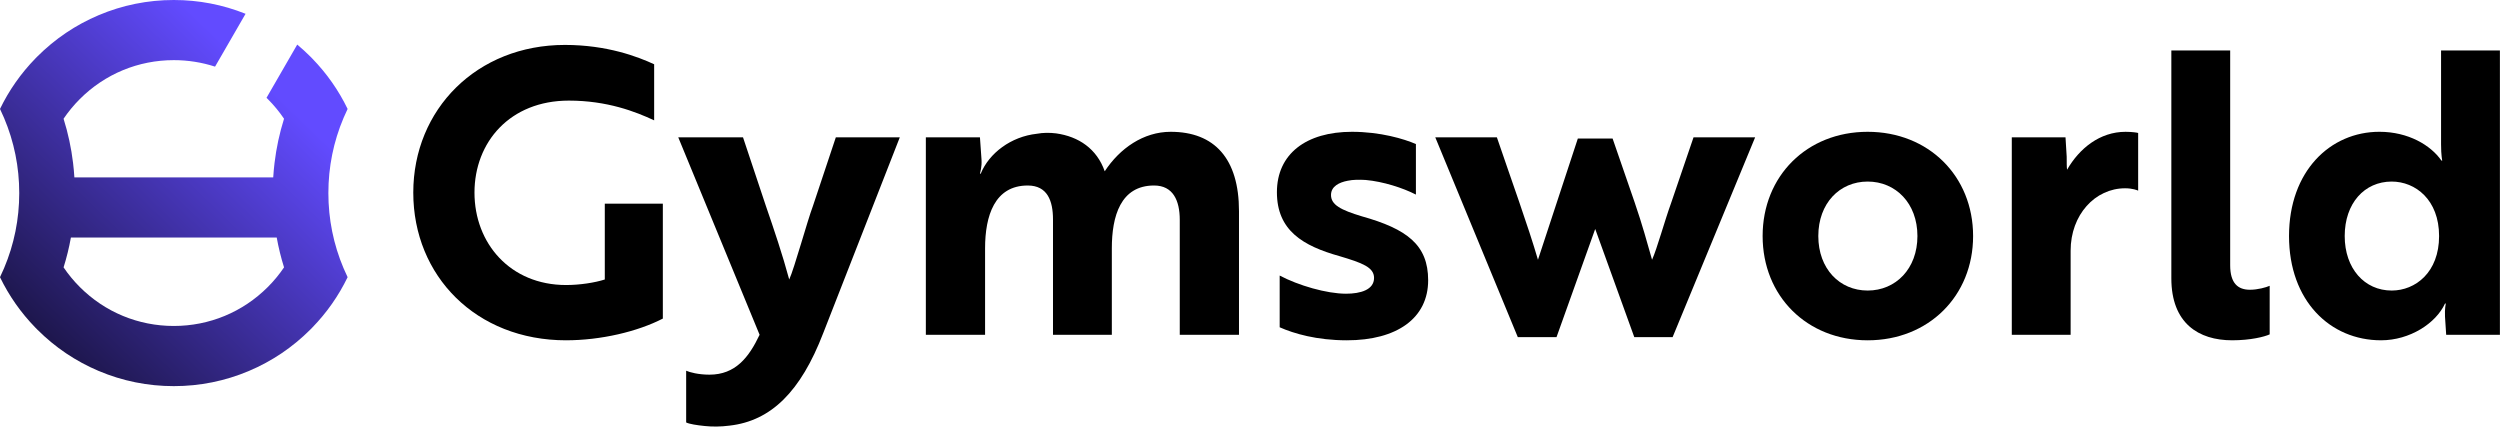
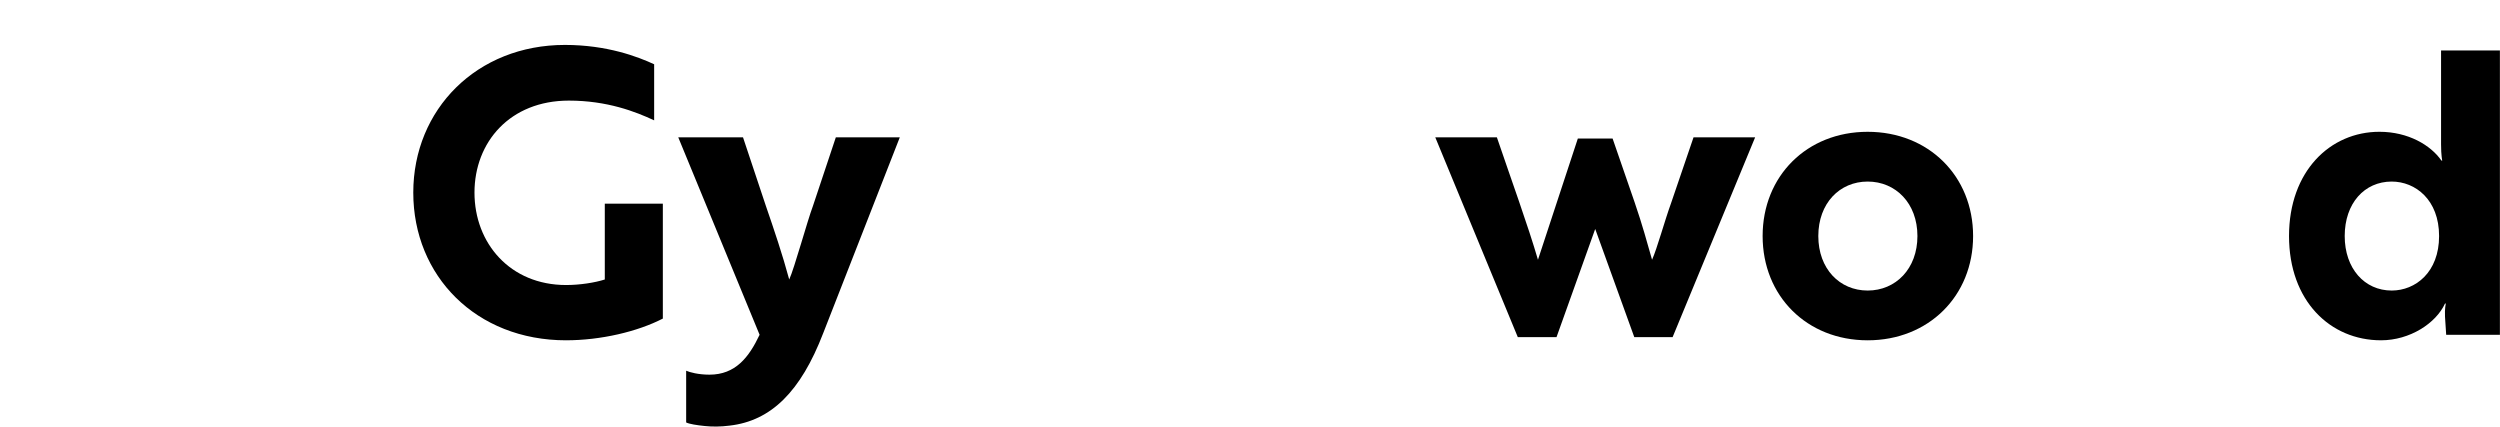
<svg xmlns="http://www.w3.org/2000/svg" width="2305" height="394" viewBox="0 0 2305 394" fill="none">
-   <path d="M302.76 178C302.76 153.98 307.47 130.67 316.76 108.71C317.94 105.92 319.19 103.17 320.5 100.45C312.2 83.29 301.26 67.69 287.88 53.93C287.3 53.33 286.7 52.73 286.11 52.13C282.24 48.26 278.21 44.58 274.05 41.11L245.72 90.18C246.12 90.56 246.51 90.95 246.9 91.34C252.52 96.96 257.52 103.03 261.88 109.47C257.71 122.77 254.78 136.4 253.12 150.27C252.59 154.68 252.19 159.12 251.91 163.58H68.58C68.3 159.12 67.91 154.68 67.37 150.27C65.71 136.4 62.78 122.77 58.61 109.47C62.97 103.03 67.98 96.96 73.59 91.34C96.74 68.19 127.51 55.45 160.24 55.45C173.36 55.45 186.16 57.5 198.28 61.44L226.41 12.72C205.37 4.28 183.12 0 160.25 0C136.23 0 112.92 4.71 90.96 14C69.76 22.97 50.72 35.8 34.39 52.13C33.8 52.72 33.2 53.32 32.62 53.93C19.23 67.69 8.3 83.29 0 100.45C1.31 103.16 2.56 105.92 3.74 108.71C13.03 130.67 17.74 153.99 17.74 178C17.74 202.01 13.03 225.33 3.74 247.3C2.56 250.09 1.31 252.85 0 255.56C8.3 272.72 19.24 288.32 32.62 302.07C33.2 302.67 33.8 303.27 34.39 303.87C50.73 320.21 69.76 333.04 90.96 342.01C112.92 351.3 136.24 356.01 160.25 356.01C184.26 356.01 207.58 351.3 229.54 342.01C250.74 333.04 269.78 320.21 286.11 303.87C286.7 303.28 287.3 302.68 287.88 302.07C301.27 288.32 312.21 272.71 320.5 255.56C319.19 252.85 317.94 250.09 316.76 247.3C307.47 225.34 302.76 202.02 302.76 178ZM246.9 264.65C223.75 287.8 192.98 300.54 160.25 300.54C127.52 300.54 96.74 287.79 73.6 264.65C67.98 259.03 62.98 252.96 58.62 246.52C61.45 237.5 63.7 228.32 65.37 219.03H255.14C256.82 228.33 259.06 237.5 261.89 246.52C257.53 252.96 252.52 259.03 246.91 264.65H246.9Z" fill="url(#paint0_linear_668_4)" />
  <path d="M521.94 313.76C438.93 313.76 381.04 254.41 381.04 177.59C381.04 100.77 439.66 41.42 520.85 41.42C559.81 41.42 588.21 52.34 603.13 59.26V110.96C586.02 102.95 559.8 92.76 524.49 92.76C470.24 92.76 437.47 130.99 437.47 177.59C437.47 224.19 470.24 262.79 521.94 262.79C534.68 262.79 548.52 260.61 557.62 257.69V187.78H611.14V293.73C587.84 305.75 553.98 313.75 521.94 313.75V313.76Z" fill="black" />
  <path d="M632.63 341.8C635.91 343.26 643.92 345.44 654.11 345.44C678.14 345.44 690.52 329.42 700.35 308.67L625.35 126.63H685.06L706.18 189.98C713.83 212.19 721.47 234.76 727.66 257.7C732.39 247.51 744.41 203.45 749.51 189.98L770.63 126.63H829.61L758.98 307.22C738.23 361.11 710.92 388.05 672.69 392.42C664.32 393.51 656.67 393.51 649.75 392.78C642.47 392.05 635.55 390.96 632.64 389.5V341.8H632.63Z" fill="black" />
-   <path d="M903.511 126.62L904.971 147.37C905.331 153.92 903.881 158.29 903.511 160.11H904.241C911.891 141.18 932.281 125.89 955.941 123.34C961.771 122.25 967.961 122.25 973.781 122.98C994.531 125.89 1011.28 137.18 1018.56 157.93C1032.4 136.81 1054.24 121.52 1079.36 121.52C1119.77 121.52 1142.35 146.28 1142.35 194.7V308.66H1087.74V202.71C1087.74 184.87 1081.55 171.03 1064.07 171.03C1033.12 171.03 1025.11 199.43 1025.11 228.92V308.66H970.861V202.35C970.861 185.24 965.761 171.04 947.561 171.04C916.981 171.04 908.241 199.07 908.241 228.93V308.67H853.631V126.62H903.511Z" fill="black" />
-   <path d="M1235.2 236.21C1201.34 226.74 1177.31 212.54 1177.31 177.23C1177.31 141.92 1204.25 121.52 1246.49 121.52C1272.7 121.52 1294.55 128.07 1305.47 132.81V179.41C1293.45 173.22 1275.25 167.39 1259.23 165.94C1253.4 165.58 1247.58 165.58 1242.48 166.67C1234.83 168.13 1227.19 171.77 1227.19 179.78C1227.19 188.88 1236.29 193.62 1255.59 199.44C1297.1 211.09 1316.76 225.65 1316.76 258.42C1316.76 293.37 1288 313.76 1241.76 313.76C1214.09 313.76 1192.97 307.57 1179.86 301.75V254.05C1196.97 263.15 1223.19 270.8 1241.03 270.8C1254.5 270.8 1266.88 267.16 1266.88 256.24C1266.88 246.41 1255.96 242.4 1235.2 236.21Z" fill="black" />
  <path d="M1507.54 187.79C1513.73 205.63 1519.19 225.29 1523.2 239.49C1527.93 228.93 1534.85 203.45 1540.68 187.43L1561.43 126.63H1618.23L1542.14 310.86H1506.82L1470.78 211.1L1435.1 310.86H1399.42L1323.33 126.63H1380.13C1393.24 165.22 1408.89 208.19 1418 239.5L1454.77 127.72H1486.81L1507.56 187.79H1507.54Z" fill="black" />
  <path d="M1819.2 217.64C1819.2 272.98 1778.06 313.76 1721.99 313.76C1665.92 313.76 1625.14 272.98 1625.14 217.64C1625.14 162.3 1665.92 121.52 1721.99 121.52C1778.06 121.52 1819.2 162.3 1819.2 217.64ZM1767.87 217.64C1767.87 187.42 1747.85 167.4 1721.99 167.4C1696.13 167.4 1676.48 187.42 1676.48 217.64C1676.48 247.86 1696.14 267.88 1721.99 267.88C1747.84 267.88 1767.87 247.86 1767.87 217.64Z" fill="black" />
-   <path d="M1854.88 126.62H1904.4L1905.49 144.46C1905.49 149.92 1905.49 154.29 1905.85 156.48C1917.14 136.82 1936.07 121.53 1959.73 121.53C1965.56 121.53 1970.65 122.26 1971.38 122.62V175.78C1970.65 175.42 1966.28 173.6 1959.36 173.6C1931.69 173.6 1909.12 197.99 1909.12 231.13V308.68H1854.87V126.62H1854.88Z" fill="black" />
-   <path d="M2001.98 46.52H2056.23V244.58C2056.23 261.33 2063.51 267.15 2074.43 267.15C2081.71 267.15 2089.36 264.97 2092.64 263.51V308.29C2087.91 310.47 2075.16 313.75 2058.05 313.75C2027.1 313.75 2001.98 298.09 2001.98 256.59V46.52Z" fill="black" />
  <path d="M2304.9 308.66H2255.38L2254.29 291.91C2253.93 284.63 2255.02 279.89 2255.02 279.89H2254.29C2245.92 298.09 2221.89 313.75 2195.31 313.75C2148.34 313.75 2110.48 277.34 2110.48 217.63C2110.48 157.92 2148.35 121.51 2193.86 121.51C2220.44 121.51 2241.19 133.89 2251.02 148.09H2251.75C2251.75 148.09 2250.66 143.36 2250.66 133.16V46.52H2304.91V308.66H2304.9ZM2161.82 217.64C2161.82 247.5 2180.02 267.88 2205.15 267.88C2227 267.88 2248.84 251.13 2248.84 217.64C2248.84 184.15 2226.99 167.4 2205.15 167.4C2180.03 167.4 2161.82 187.42 2161.82 217.64Z" fill="black" />
  <defs>
    <linearGradient id="paint0_linear_668_4" x1="253.4" y1="84.85" x2="-54" y2="403" gradientUnits="userSpaceOnUse">
      <stop stop-color="#624BFF" />
      <stop offset="1" />
    </linearGradient>
  </defs>
</svg>